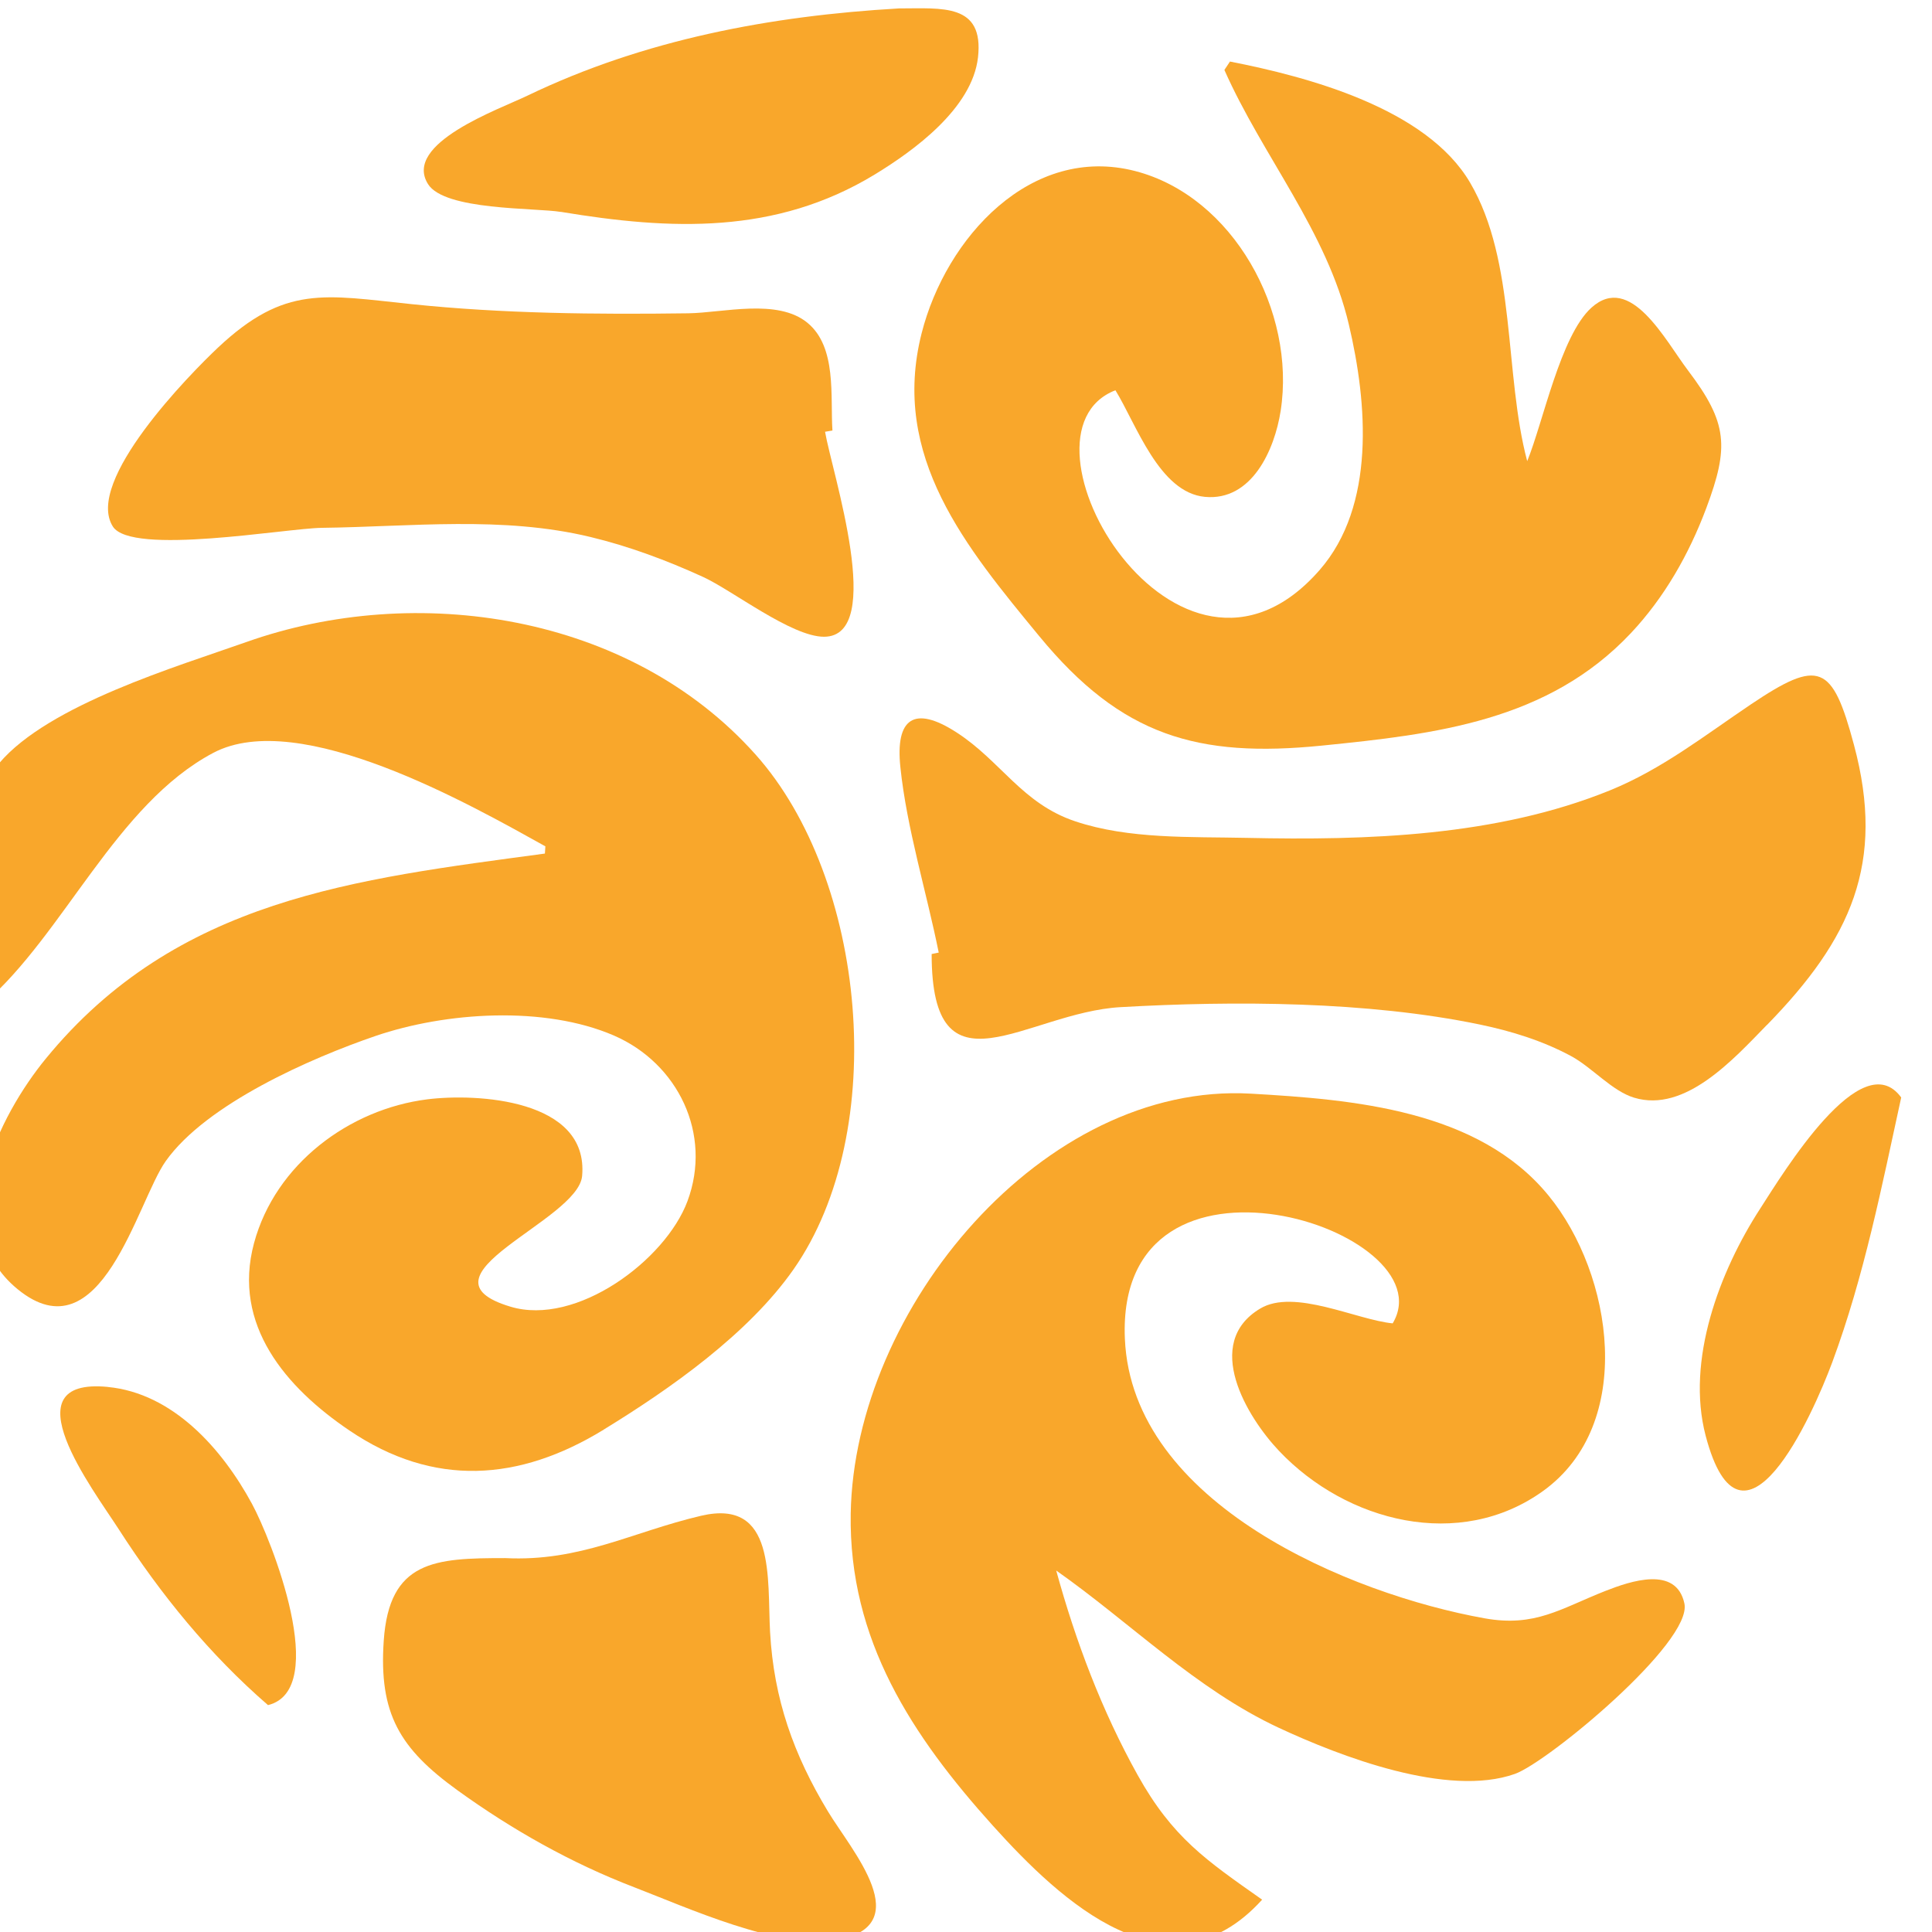
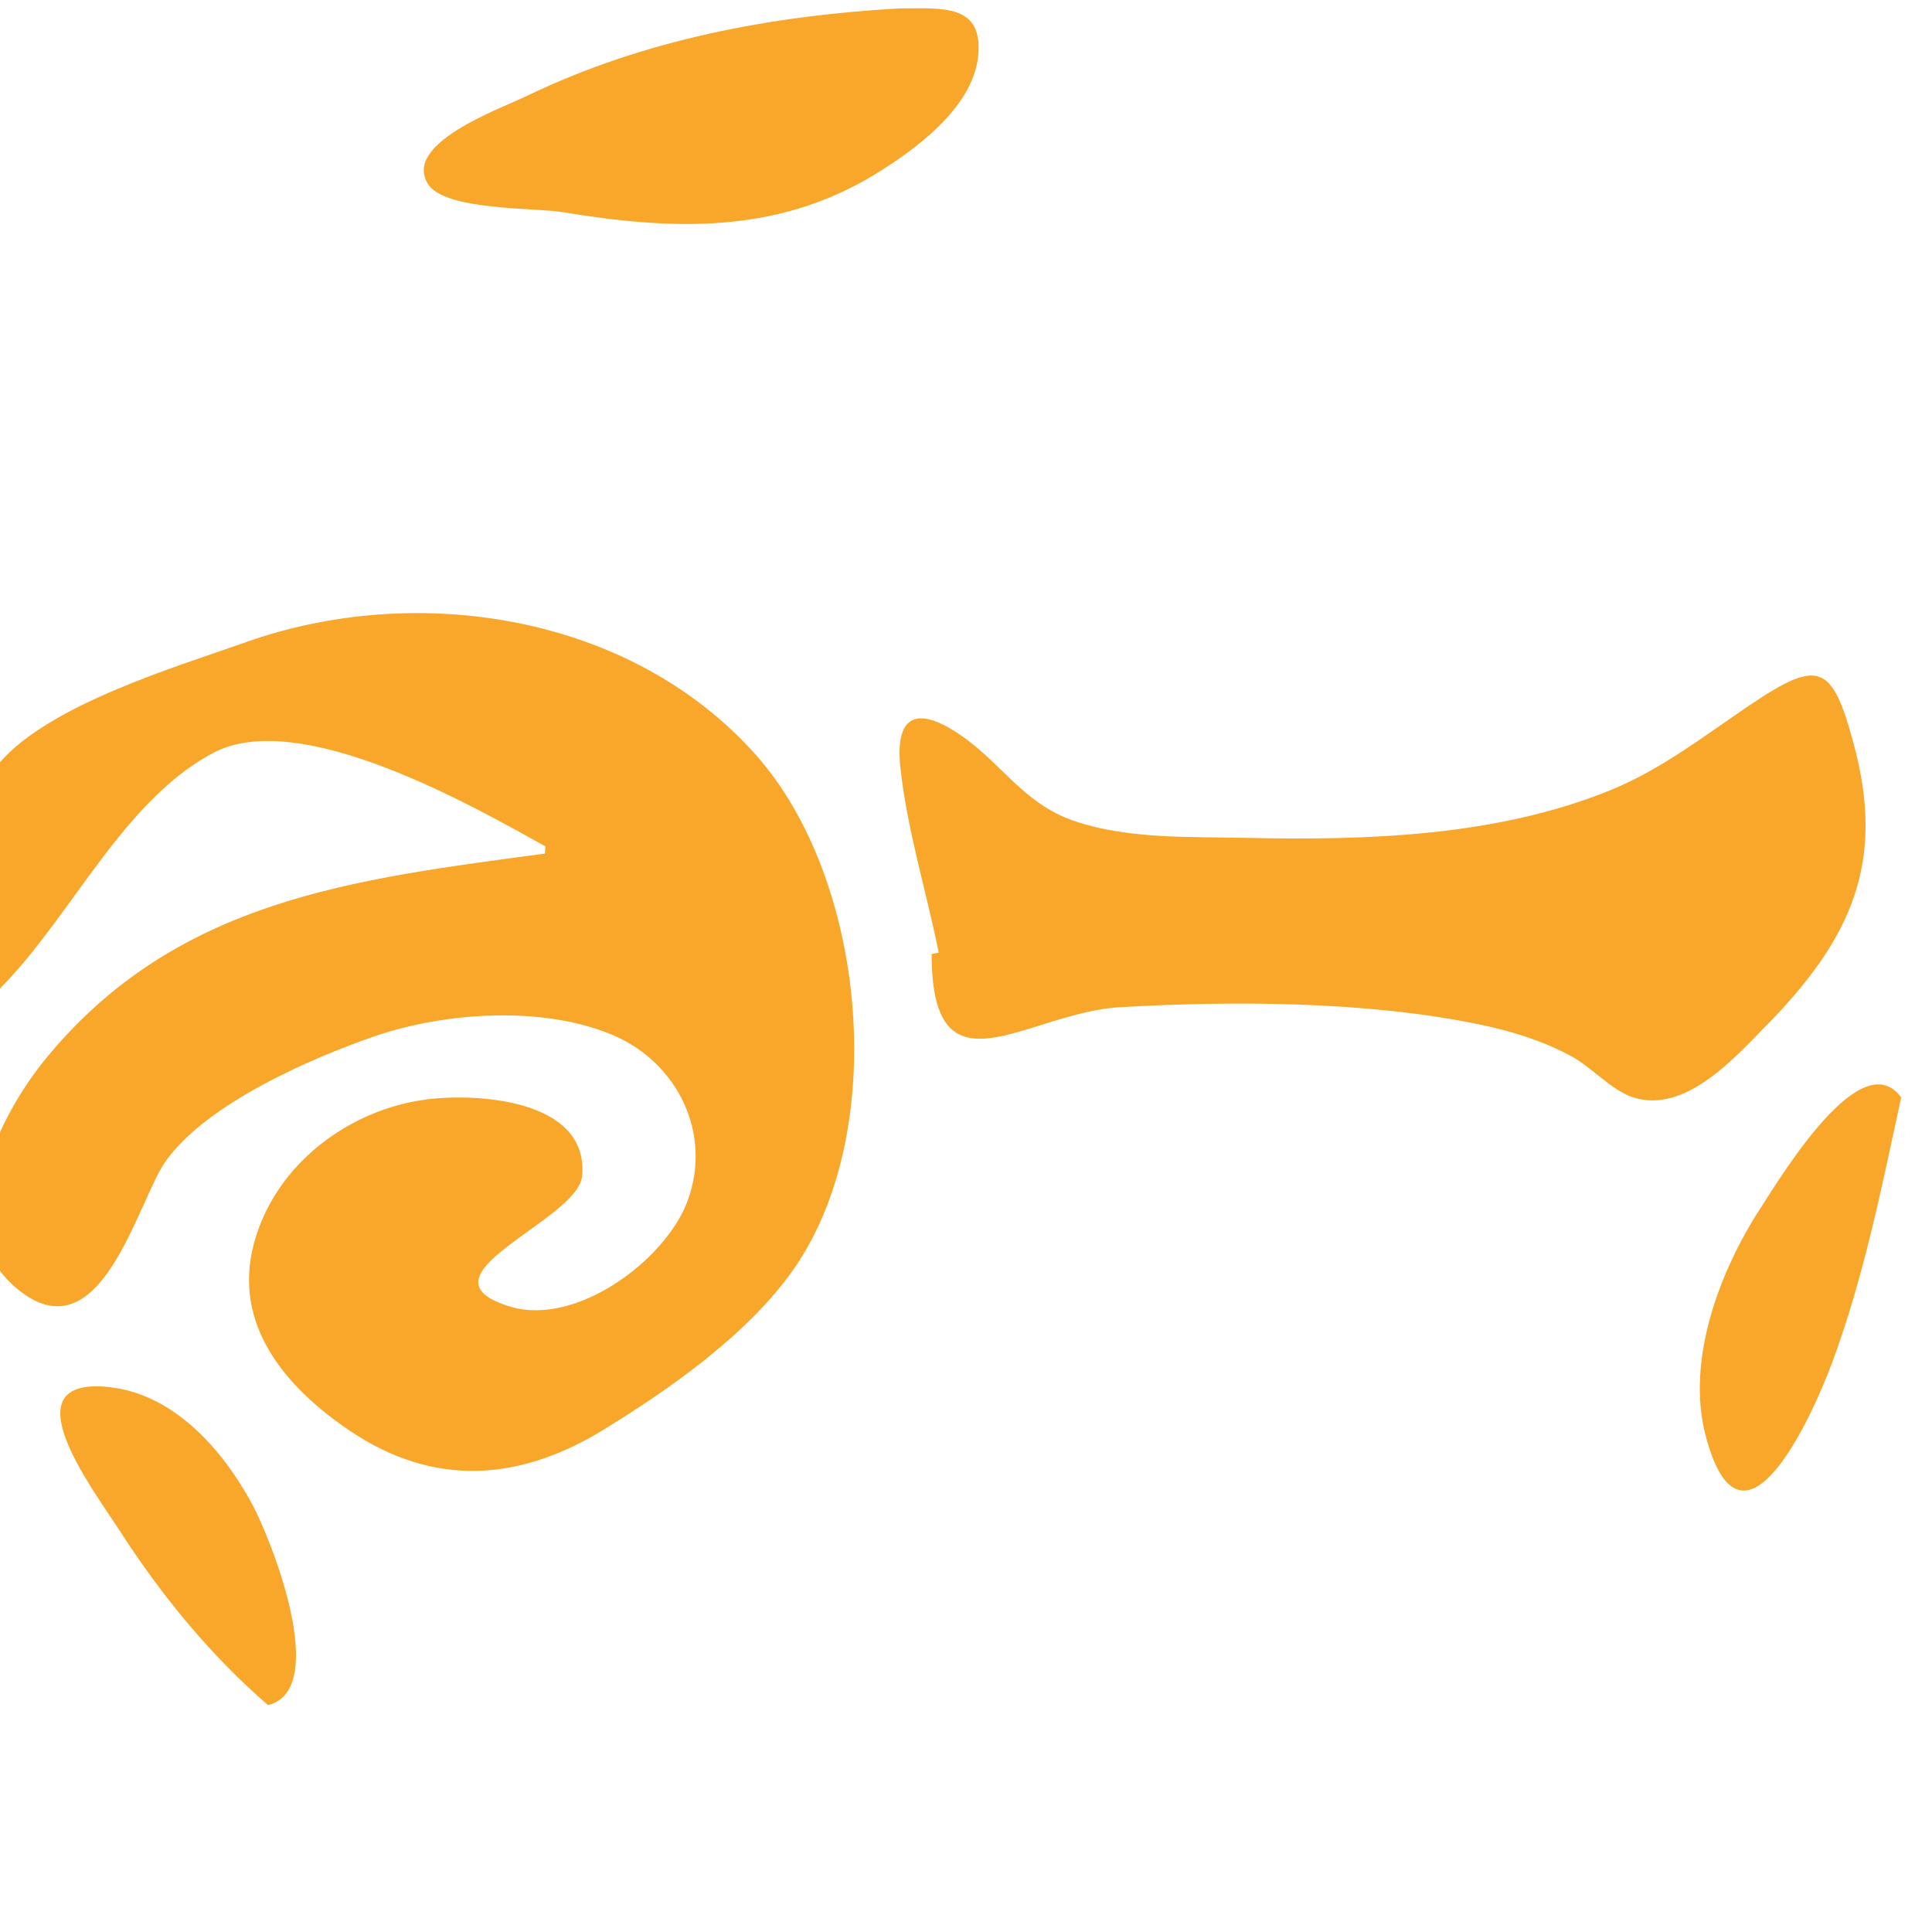
<svg xmlns="http://www.w3.org/2000/svg" xmlns:ns1="http://sodipodi.sourceforge.net/DTD/sodipodi-0.dtd" xmlns:ns2="http://www.inkscape.org/namespaces/inkscape" width="9.918mm" height="9.918mm" viewBox="0 0 9.918 9.918" version="1.1" id="svg1" xml:space="preserve">
  <ns1:namedview id="namedview1" pagecolor="#505050" bordercolor="#eeeeee" borderopacity="1" ns2:showpageshadow="0" ns2:pageopacity="0" ns2:pagecheckerboard="0" ns2:deskcolor="#d1d1d1" ns2:document-units="mm">
    <ns2:page x="5.8684682e-06" y="1.405098e-06" width="9.918" height="9.918" id="page3" margin="0" bleed="0" />
  </ns1:namedview>
  <defs id="defs1" />
  <g id="g1" ns2:groupmode="layer" ns2:label="1" transform="matrix(0.265,0,0,0.265,110.444,-26.673)">
    <path id="path27" d="m -405.077,128.348 c 1.285,-0.787 2.804,-1.853 3.68,-3.106 1.879,-2.689 1.408,-7.567 -0.733,-9.969 -2.445,-2.742 -6.595,-3.343 -9.867,-2.183 -1.339,0.474 -3.825,1.211 -4.788,2.347 -0.835,0.986 -0.764,3.506 -0.291,4.652 1.549,-1.345 2.556,-3.855 4.436,-4.851 1.673,-0.887 5.004,1.015 6.435,1.81 -0.004,0.046 -0.007,0.093 -0.009,0.14 -3.667,0.496 -7.132,0.872 -9.672,3.977 -0.889,1.087 -2.007,3.261 -0.545,4.46 1.619,1.328 2.317,-1.696 2.871,-2.478 0.788,-1.113 2.829,-2.003 4.063,-2.425 1.361,-0.465 3.273,-0.593 4.624,-0.007 1.233,0.536 1.907,1.904 1.42,3.209 -0.428,1.144 -2.152,2.425 -3.427,2.042 -1.957,-0.587 1.309,-1.66 1.387,-2.533 0.133,-1.491 -2.049,-1.604 -2.999,-1.484 -1.507,0.189 -2.943,1.251 -3.357,2.786 -0.428,1.591 0.627,2.804 1.851,3.631 1.629,1.101 3.284,0.986 4.923,-0.018" style="fill:#f9a72b;fill-opacity:1;fill-rule:nonzero;stroke:none;stroke-width:0.133" />
-     <path id="path28" d="m -401.852,132.27 c -0.057,-1.042 0.117,-2.594 -1.336,-2.254 -1.344,0.315 -2.339,0.894 -3.799,0.82 -1.357,0 -2.243,0.044 -2.349,1.6 -0.097,1.416 0.311,2.089 1.424,2.895 1.063,0.768 2.208,1.413 3.427,1.881 1.012,0.389 2.82,1.211 3.903,1.027 1.608,-0.275 0.309,-1.737 -0.147,-2.492 -0.667,-1.102 -1.051,-2.181 -1.123,-3.478" style="fill:#f9a72b;fill-opacity:1;fill-rule:nonzero;stroke:none;stroke-width:0.133" />
-     <path id="path29" d="m -385.665,131.47 c -0.876,0.345 -1.367,0.709 -2.349,0.532 -2.599,-0.466 -6.829,-2.217 -6.965,-5.417 -0.177,-4.192 6.268,-2.105 5.188,-0.296 -0.701,-0.068 -1.909,-0.682 -2.568,-0.286 -1.119,0.671 -0.255,2.102 0.367,2.757 1.308,1.381 3.5,1.94 5.116,0.775 1.801,-1.297 1.352,-4.197 0.105,-5.721 -1.36,-1.664 -3.785,-1.861 -5.767,-1.975 -4.017,-0.23 -7.685,4.163 -7.752,8.136 -0.041,2.449 1.193,4.311 2.755,6.046 1.321,1.467 3.412,3.422 5.215,1.432 -1.081,-0.761 -1.735,-1.199 -2.413,-2.417 -0.692,-1.243 -1.199,-2.585 -1.576,-3.959 1.44,1.012 2.708,2.3 4.315,3.048 1.188,0.553 3.269,1.355 4.573,0.891 0.636,-0.227 3.443,-2.55 3.281,-3.301 -0.159,-0.739 -1.052,-0.43 -1.524,-0.245" style="fill:#f9a72b;fill-opacity:1;fill-rule:nonzero;stroke:none;stroke-width:0.133" />
-     <path id="path30" d="m -396.633,112.982 c 1.587,1.928 3.065,2.357 5.477,2.114 2.197,-0.221 4.375,-0.473 5.98,-2.179 0.649,-0.69 1.125,-1.528 1.459,-2.418 0.445,-1.188 0.417,-1.652 -0.349,-2.665 -0.447,-0.588 -1.116,-1.906 -1.875,-1.221 -0.599,0.541 -0.936,2.222 -1.244,2.973 -0.449,-1.689 -0.208,-3.867 -1.107,-5.396 -0.845,-1.44 -3.144,-2.05 -4.651,-2.345 -0.036,0.055 -0.072,0.108 -0.108,0.163 0.74,1.67 1.987,3.127 2.411,4.932 0.36,1.525 0.521,3.511 -0.567,4.756 -2.741,3.136 -6.137,-2.639 -3.955,-3.483 0.407,0.663 0.849,1.981 1.733,2.065 0.909,0.086 1.351,-0.912 1.468,-1.666 0.3,-1.927 -0.92,-4.153 -2.816,-4.645 -2.02,-0.523 -3.669,1.29 -4.139,3.141 -0.608,2.393 0.868,4.154 2.281,5.872" style="fill:#f9a72b;fill-opacity:1;fill-rule:nonzero;stroke:none;stroke-width:0.133" />
    <path id="path31" d="m -414.682,127.52 c -1.94,-0.187 -0.287,1.982 0.213,2.758 0.812,1.263 1.761,2.427 2.891,3.406 1.215,-0.299 0.063,-3.213 -0.311,-3.9 -0.577,-1.066 -1.531,-2.142 -2.793,-2.263" style="fill:#f9a72b;fill-opacity:1;fill-rule:nonzero;stroke:none;stroke-width:0.133" />
    <path id="path32" d="m -382.54,120.508 c 1.625,-1.665 2.3,-3.131 1.685,-5.425 -0.419,-1.566 -0.673,-1.675 -2,-0.783 -0.896,0.603 -1.723,1.256 -2.731,1.665 -2.191,0.89 -4.701,0.97 -7.031,0.919 -1.087,-0.024 -2.284,0.028 -3.324,-0.321 -1.027,-0.343 -1.44,-1.165 -2.291,-1.717 -0.844,-0.549 -1.193,-0.26 -1.096,0.666 0.123,1.187 0.508,2.423 0.743,3.594 -0.045,0.009 -0.092,0.019 -0.137,0.028 0,2.863 1.833,1.132 3.66,1.029 2.211,-0.126 4.78,-0.115 6.956,0.336 0.612,0.127 1.215,0.313 1.771,0.612 0.405,0.218 0.793,0.677 1.221,0.806 0.991,0.301 1.933,-0.754 2.573,-1.41" style="fill:#f9a72b;fill-opacity:1;fill-rule:nonzero;stroke:none;stroke-width:0.133" />
    <path id="path33" d="m -405.905,104.757 c 2.127,0.353 4.155,0.445 6.076,-0.721 0.753,-0.458 1.893,-1.28 2.005,-2.273 0.117,-1.051 -0.693,-0.947 -1.532,-0.947 -2.48,0.143 -4.94,0.603 -7.199,1.691 -0.545,0.263 -2.415,0.923 -1.924,1.711 0.32,0.515 2.079,0.458 2.573,0.54" style="fill:#f9a72b;fill-opacity:1;fill-rule:nonzero;stroke:none;stroke-width:0.133" />
-     <path id="path34" d="m -410.54,110.878 c 1.737,-0.021 3.501,-0.235 5.211,0.178 0.747,0.18 1.472,0.451 2.172,0.77 0.573,0.261 1.72,1.163 2.351,1.162 1.204,-0.004 0.151,-3.195 0.019,-3.971 0.047,-0.008 0.095,-0.016 0.143,-0.024 -0.043,-0.664 0.089,-1.616 -0.484,-2.087 -0.581,-0.478 -1.636,-0.193 -2.309,-0.184 -1.776,0.024 -3.591,0.007 -5.357,-0.177 -1.688,-0.175 -2.453,-0.378 -3.749,0.838 -0.552,0.519 -2.592,2.596 -2.041,3.469 0.36,0.57 3.352,0.035 4.047,0.026" style="fill:#f9a72b;fill-opacity:1;fill-rule:nonzero;stroke:none;stroke-width:0.133" />
    <path id="path35" d="m -382.673,124.068 c -0.784,1.21 -1.44,2.934 -1.055,4.398 0.701,2.661 2.071,-0.392 2.455,-1.43 0.616,-1.666 0.955,-3.391 1.333,-5.123 -0.765,-1.05 -2.284,1.46 -2.733,2.155" style="fill:#f9a72b;fill-opacity:1;fill-rule:nonzero;stroke:none;stroke-width:0.133" />
  </g>
</svg>